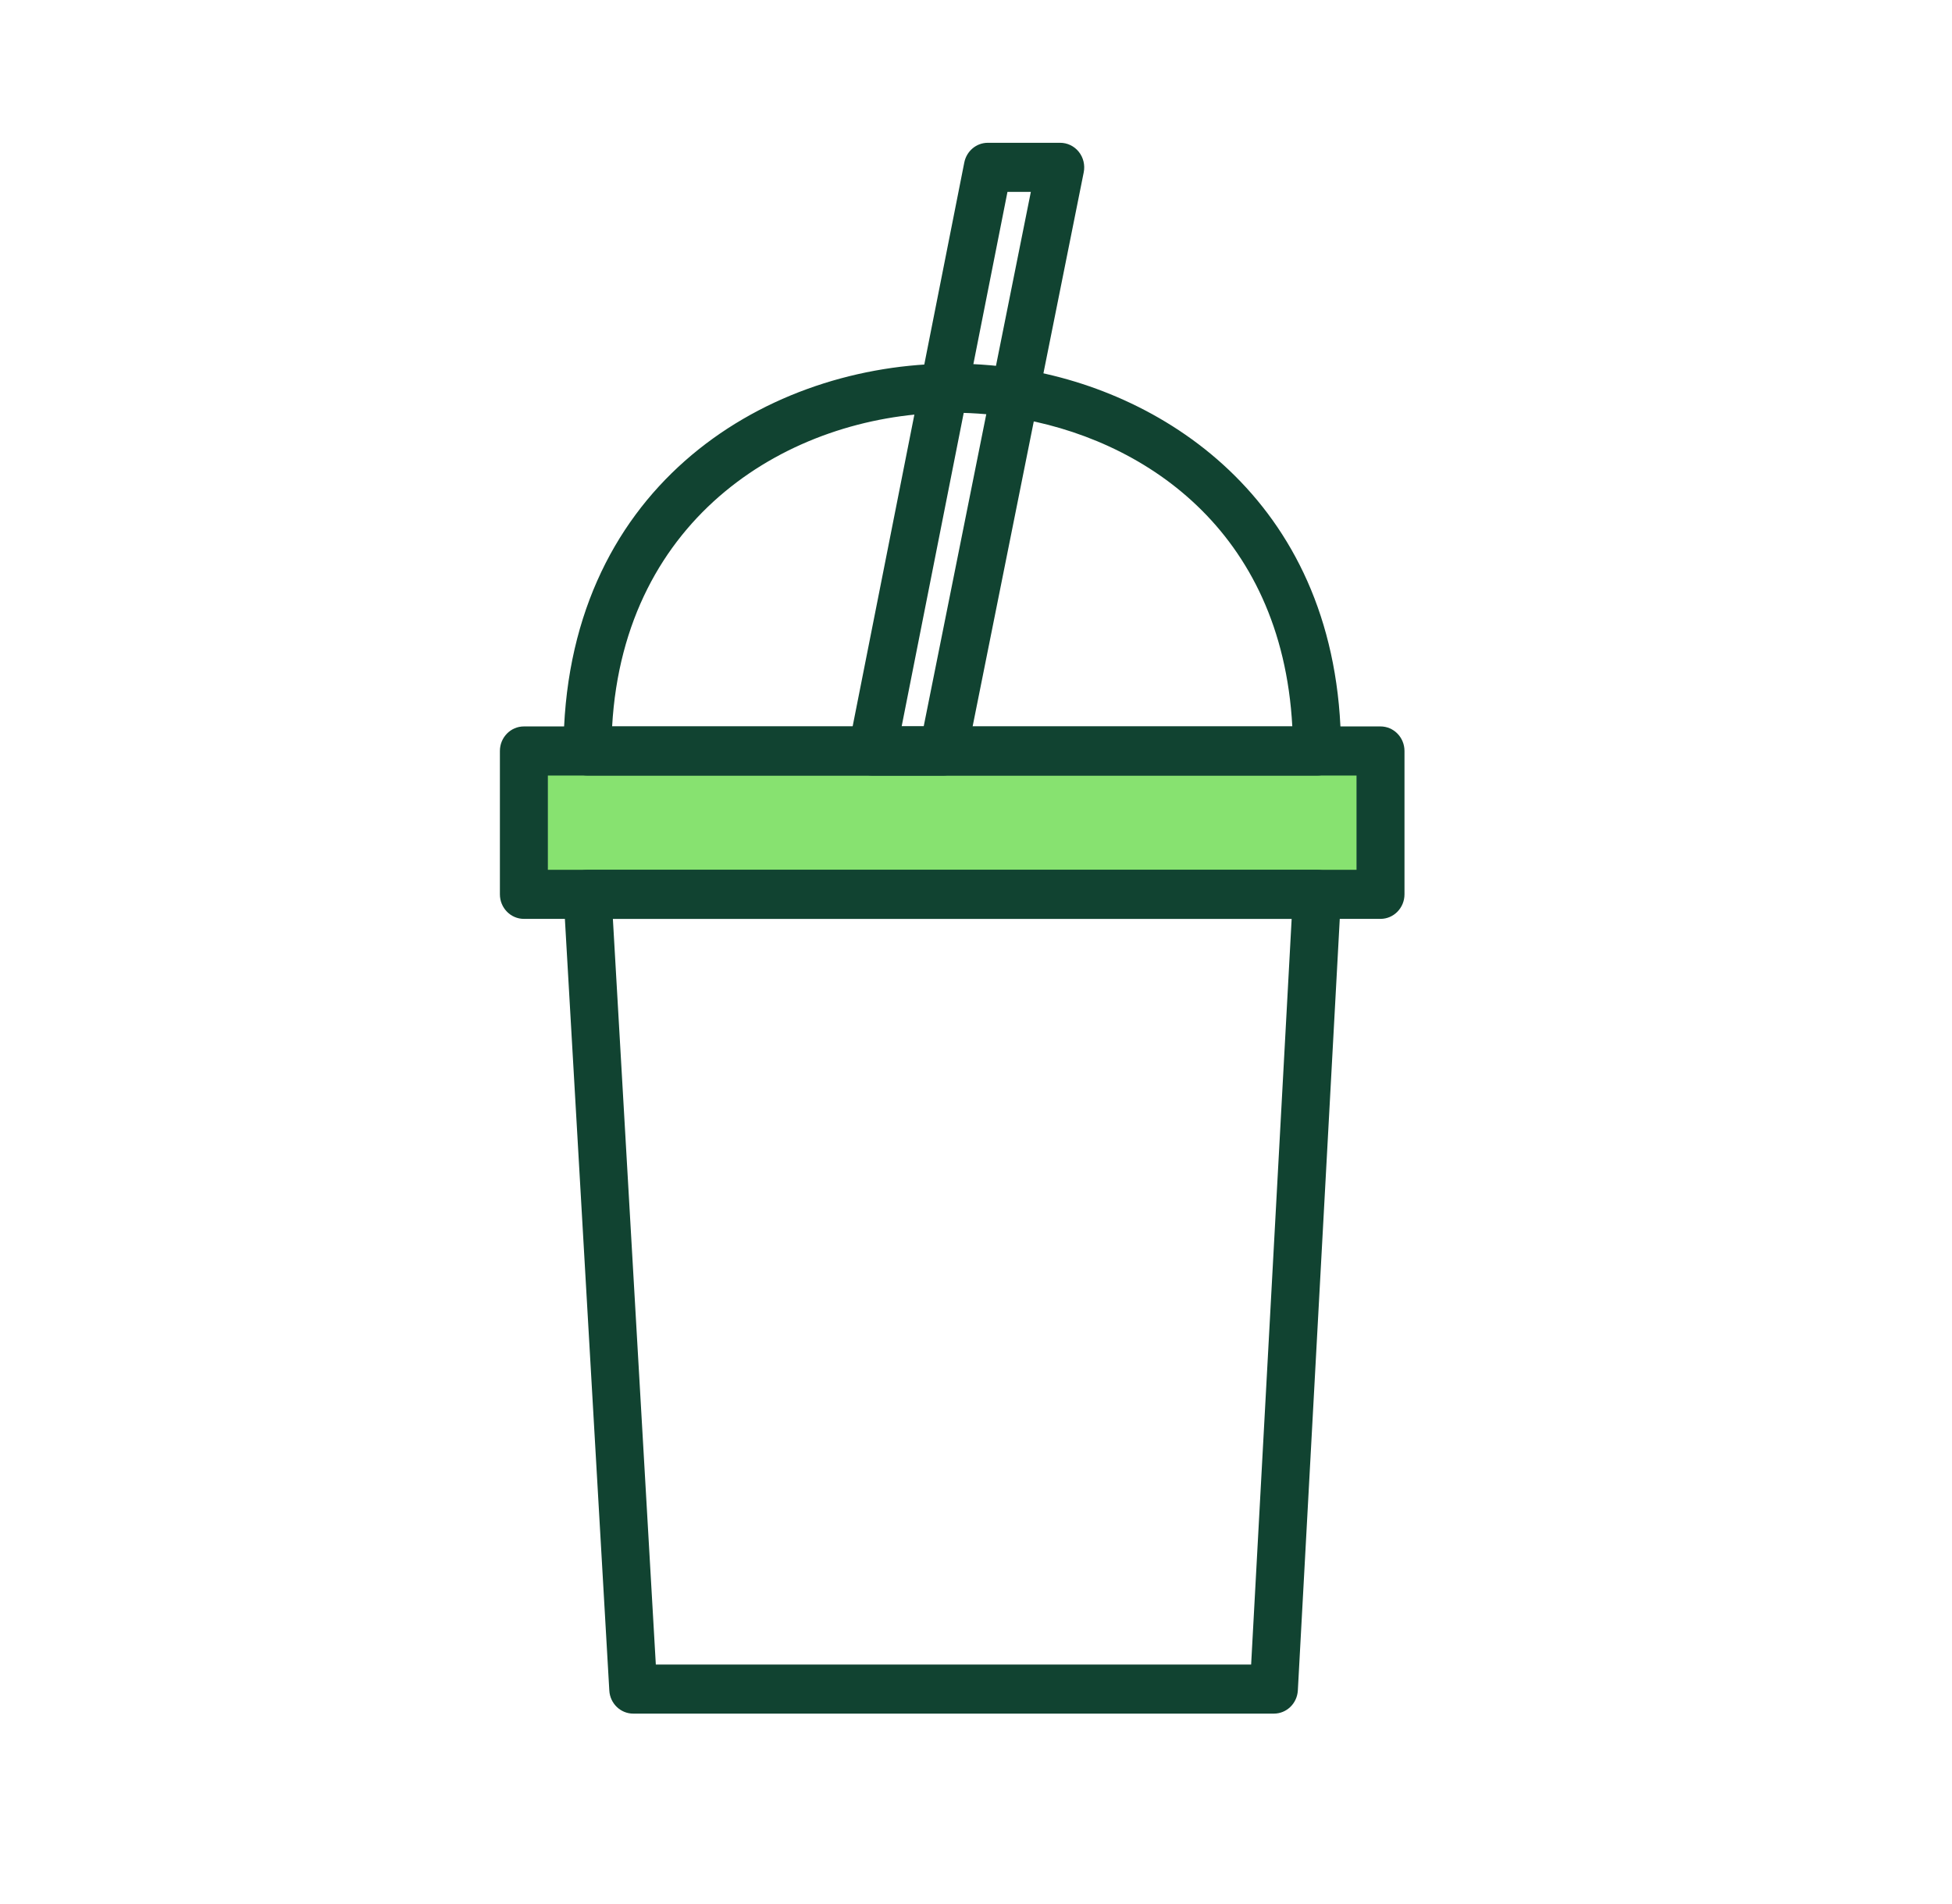
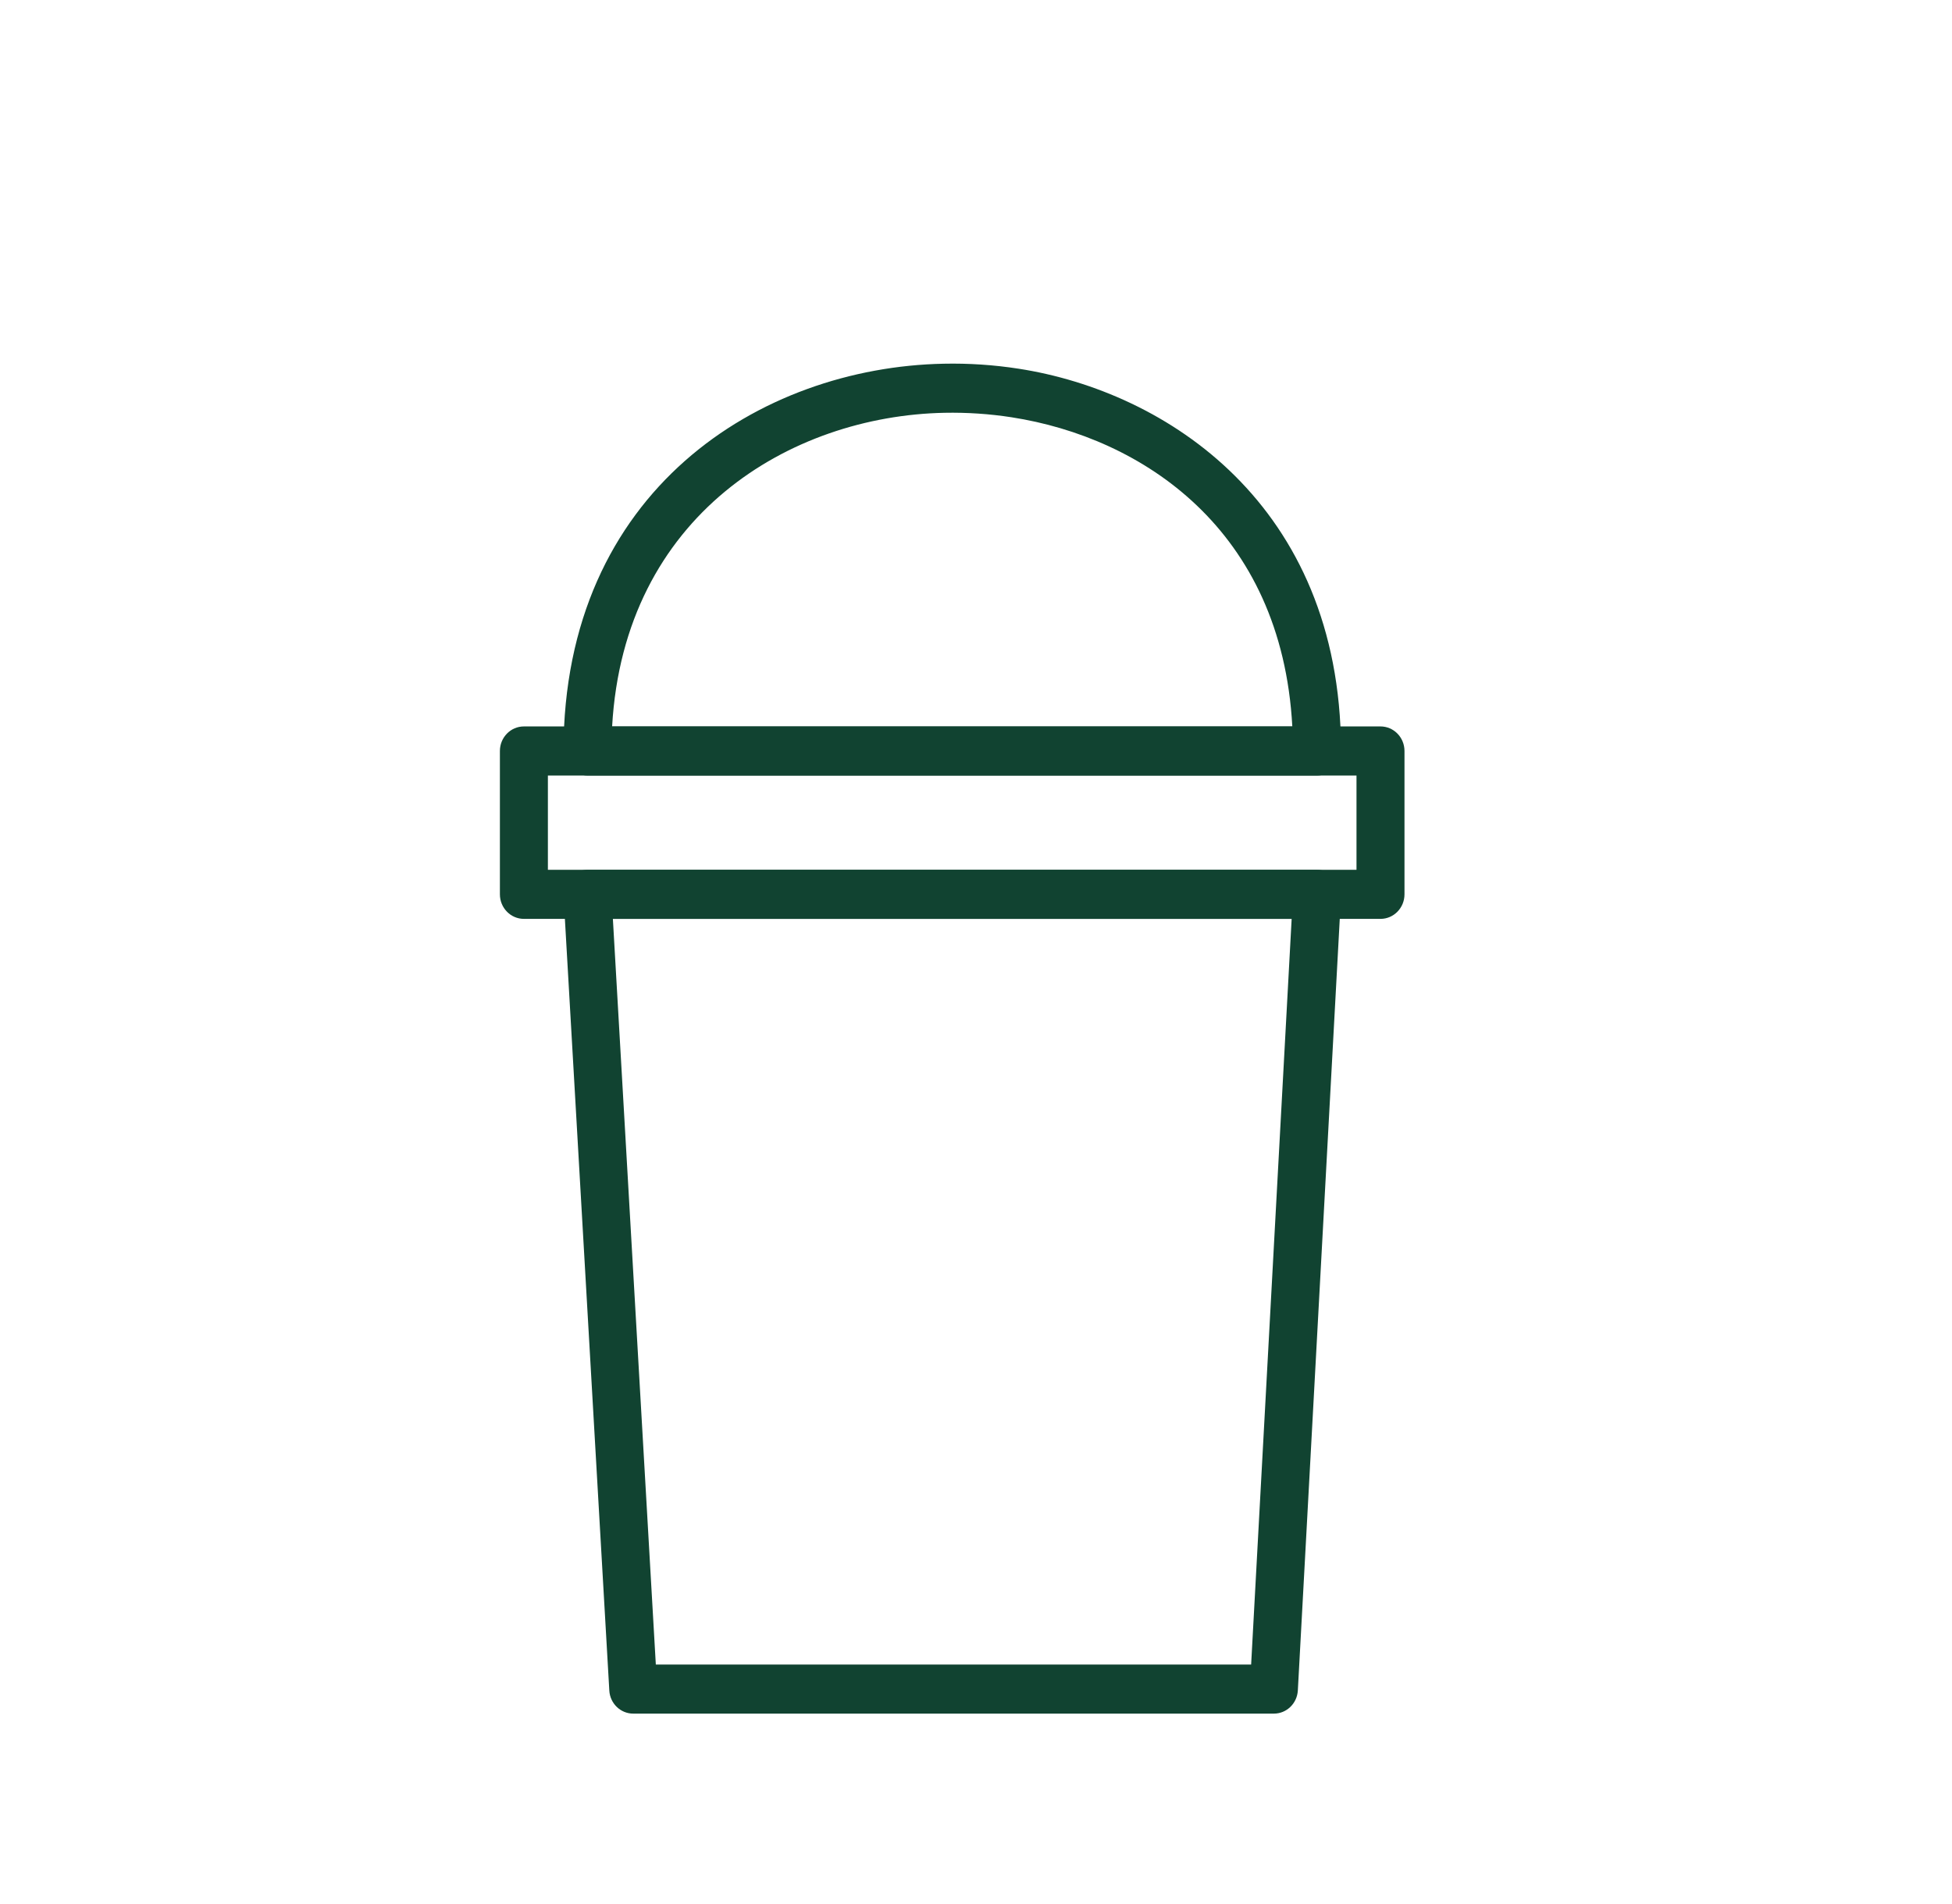
<svg xmlns="http://www.w3.org/2000/svg" width="41" height="40" viewBox="0 0 41 40" fill="none">
-   <rect x="11.5" y="16" width="17" height="3" fill="#87E270" />
  <path d="M27.664 16.293H12.34C12.061 16.293 11.836 16.062 11.836 15.777C11.836 10.296 15.975 7.717 19.821 7.641C20.345 7.63 20.876 7.665 21.396 7.746C24.508 8.228 28.142 10.608 28.167 15.724C28.168 15.742 28.169 15.759 28.169 15.777C28.169 16.062 27.944 16.293 27.666 16.293H27.664ZM12.857 15.262H27.144C26.92 11.124 23.992 9.191 21.245 8.766C20.781 8.694 20.308 8.663 19.84 8.672C16.593 8.736 13.108 10.829 12.857 15.262Z" fill="#114331" />
-   <path d="M19.813 16.293H18.32C18.169 16.293 18.026 16.223 17.93 16.103C17.834 15.983 17.796 15.826 17.827 15.674L20.254 3.414C20.302 3.173 20.508 3 20.747 3H22.269C22.42 3 22.564 3.07 22.659 3.189C22.755 3.309 22.793 3.467 22.763 3.619L20.305 15.88C20.258 16.12 20.051 16.293 19.812 16.293H19.813ZM18.936 15.262H19.401L21.652 4.031H21.161L18.938 15.262H18.936Z" fill="#114331" />
  <path d="M26.755 36H13.3C13.034 36 12.813 35.787 12.798 35.515L11.837 18.819C11.828 18.677 11.879 18.538 11.973 18.435C12.069 18.332 12.201 18.273 12.339 18.273H27.663C27.802 18.273 27.934 18.331 28.029 18.434C28.125 18.537 28.174 18.675 28.167 18.817L27.26 35.513C27.245 35.786 27.024 36 26.757 36H26.755ZM13.775 34.969H26.279L27.13 19.304H12.873L13.775 34.969Z" fill="#114331" />
  <path d="M28.996 19.304H11.004C10.726 19.304 10.5 19.073 10.5 18.788V15.777C10.5 15.492 10.726 15.261 11.004 15.261H28.996C29.274 15.261 29.5 15.492 29.5 15.777V18.788C29.5 19.073 29.274 19.304 28.996 19.304ZM11.508 18.273H28.492V16.293H11.508V18.273Z" fill="#114331" />
</svg>